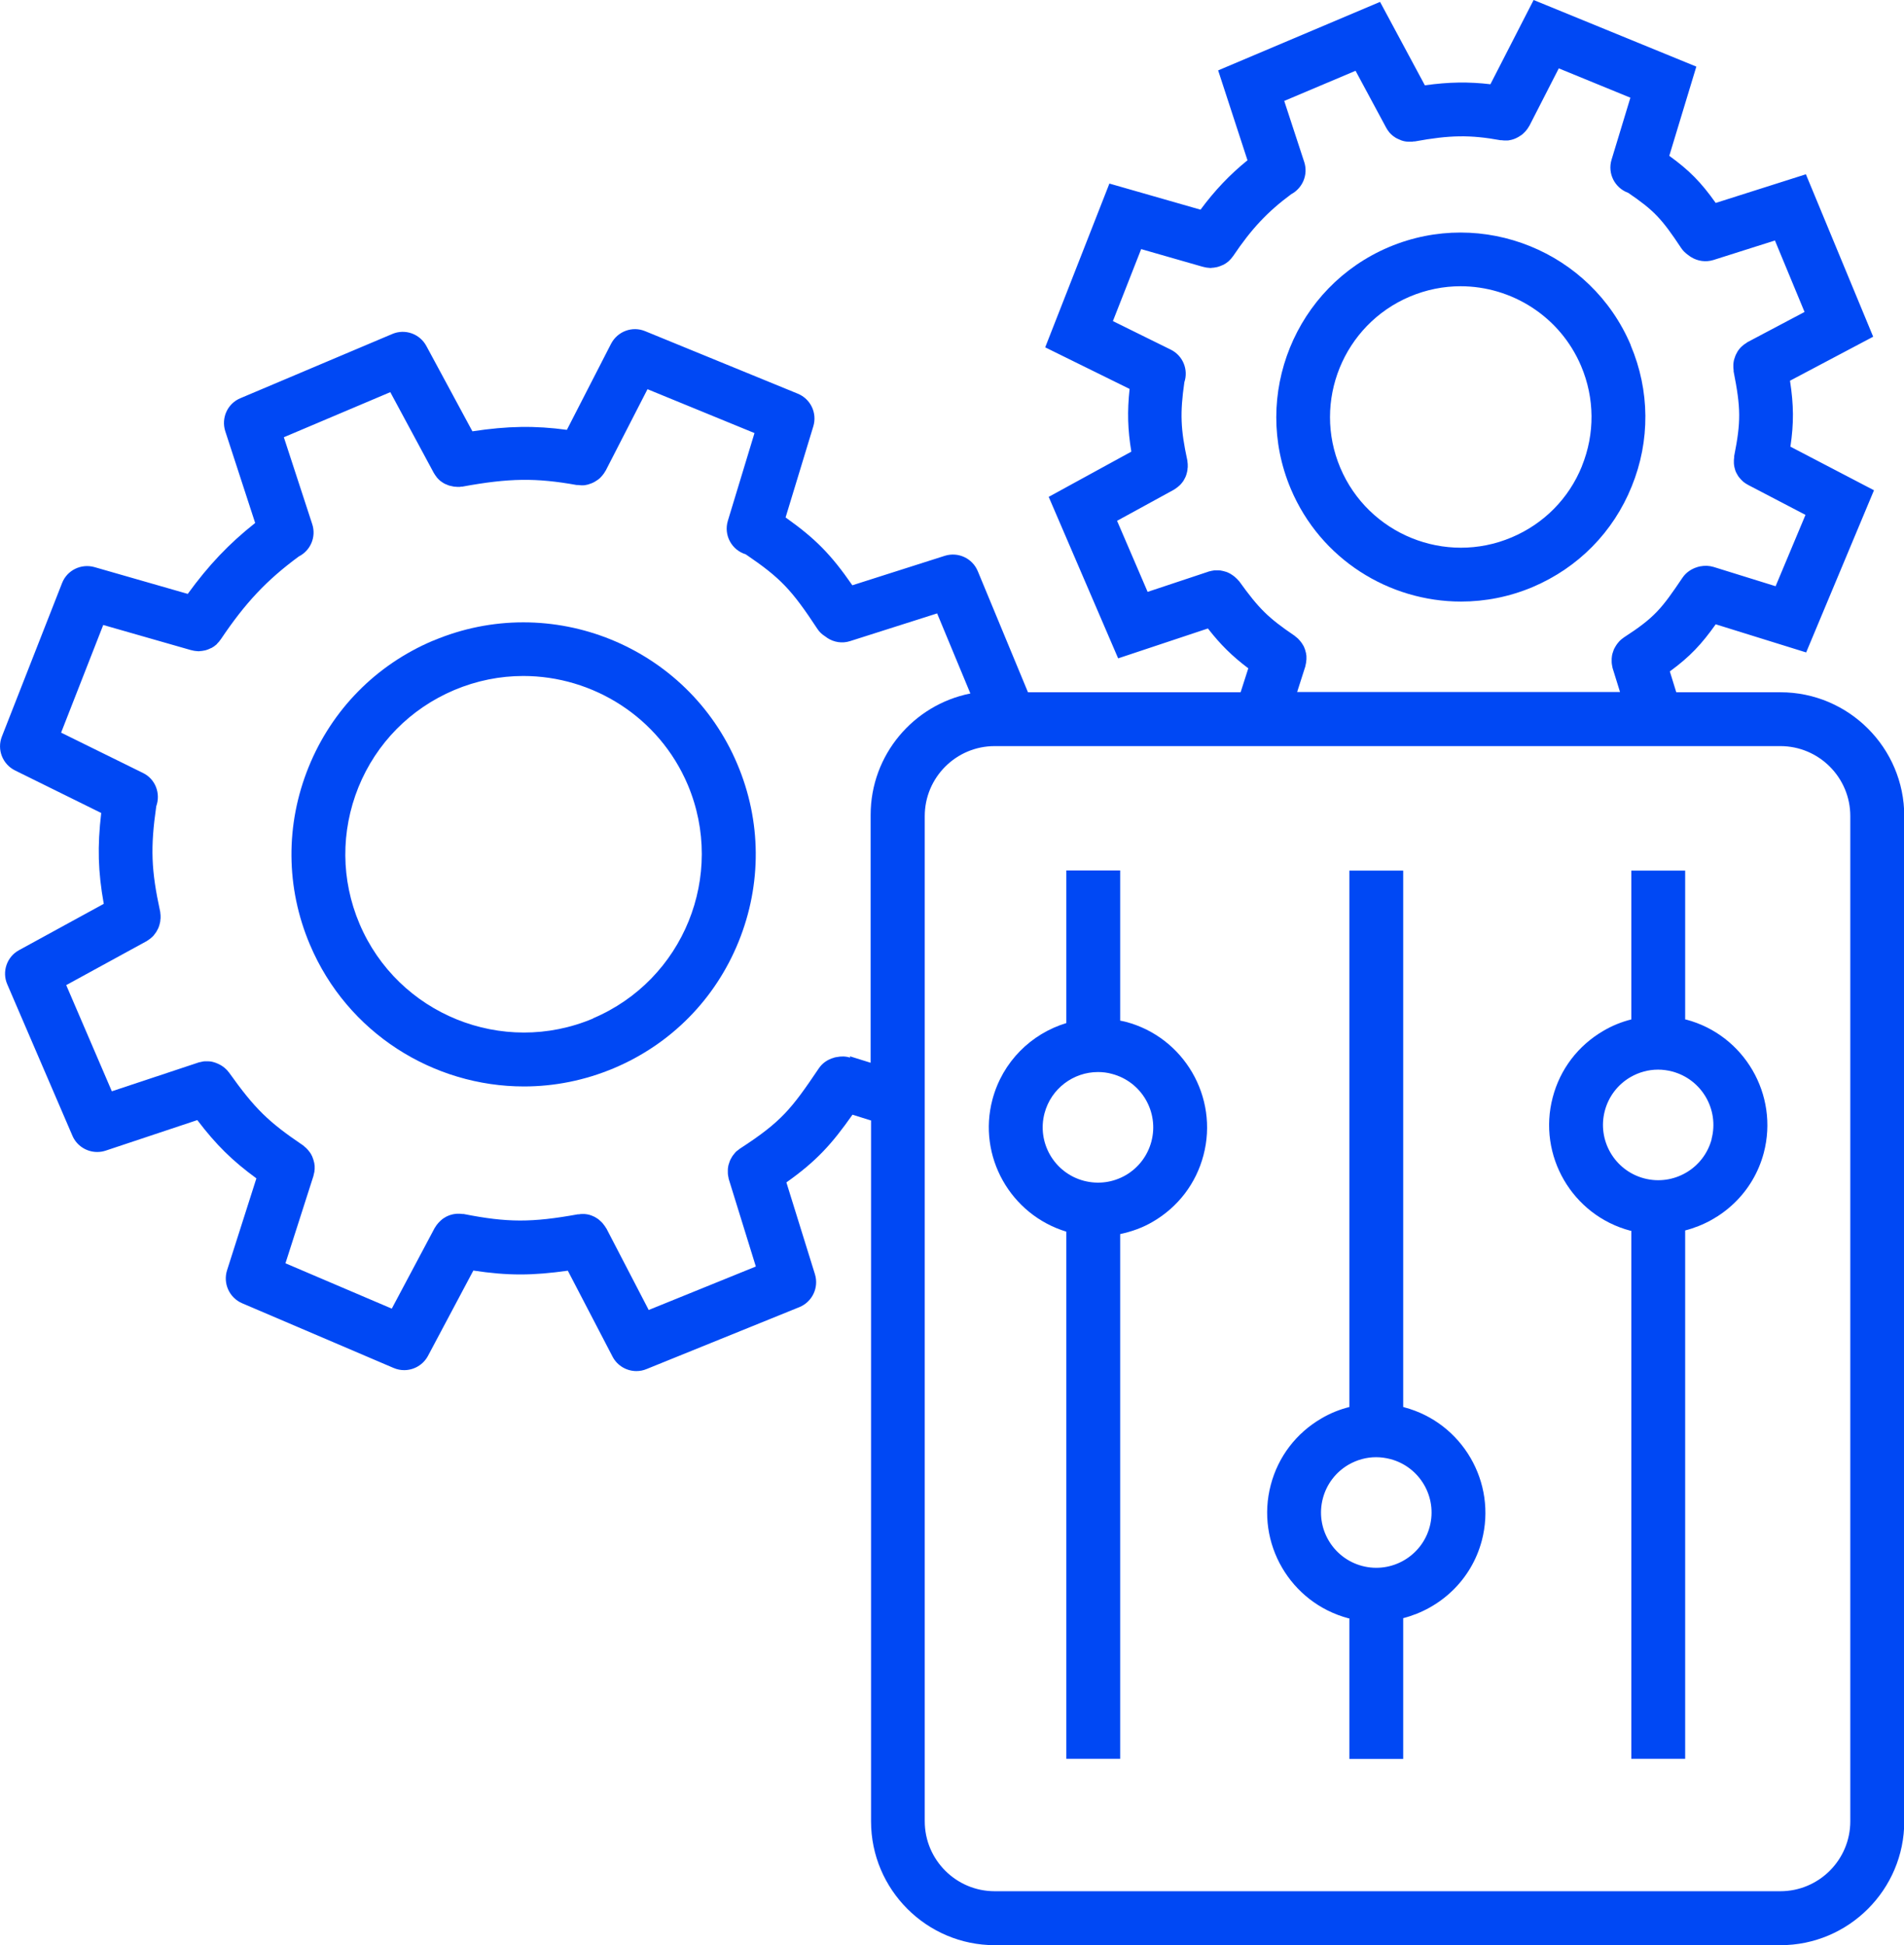
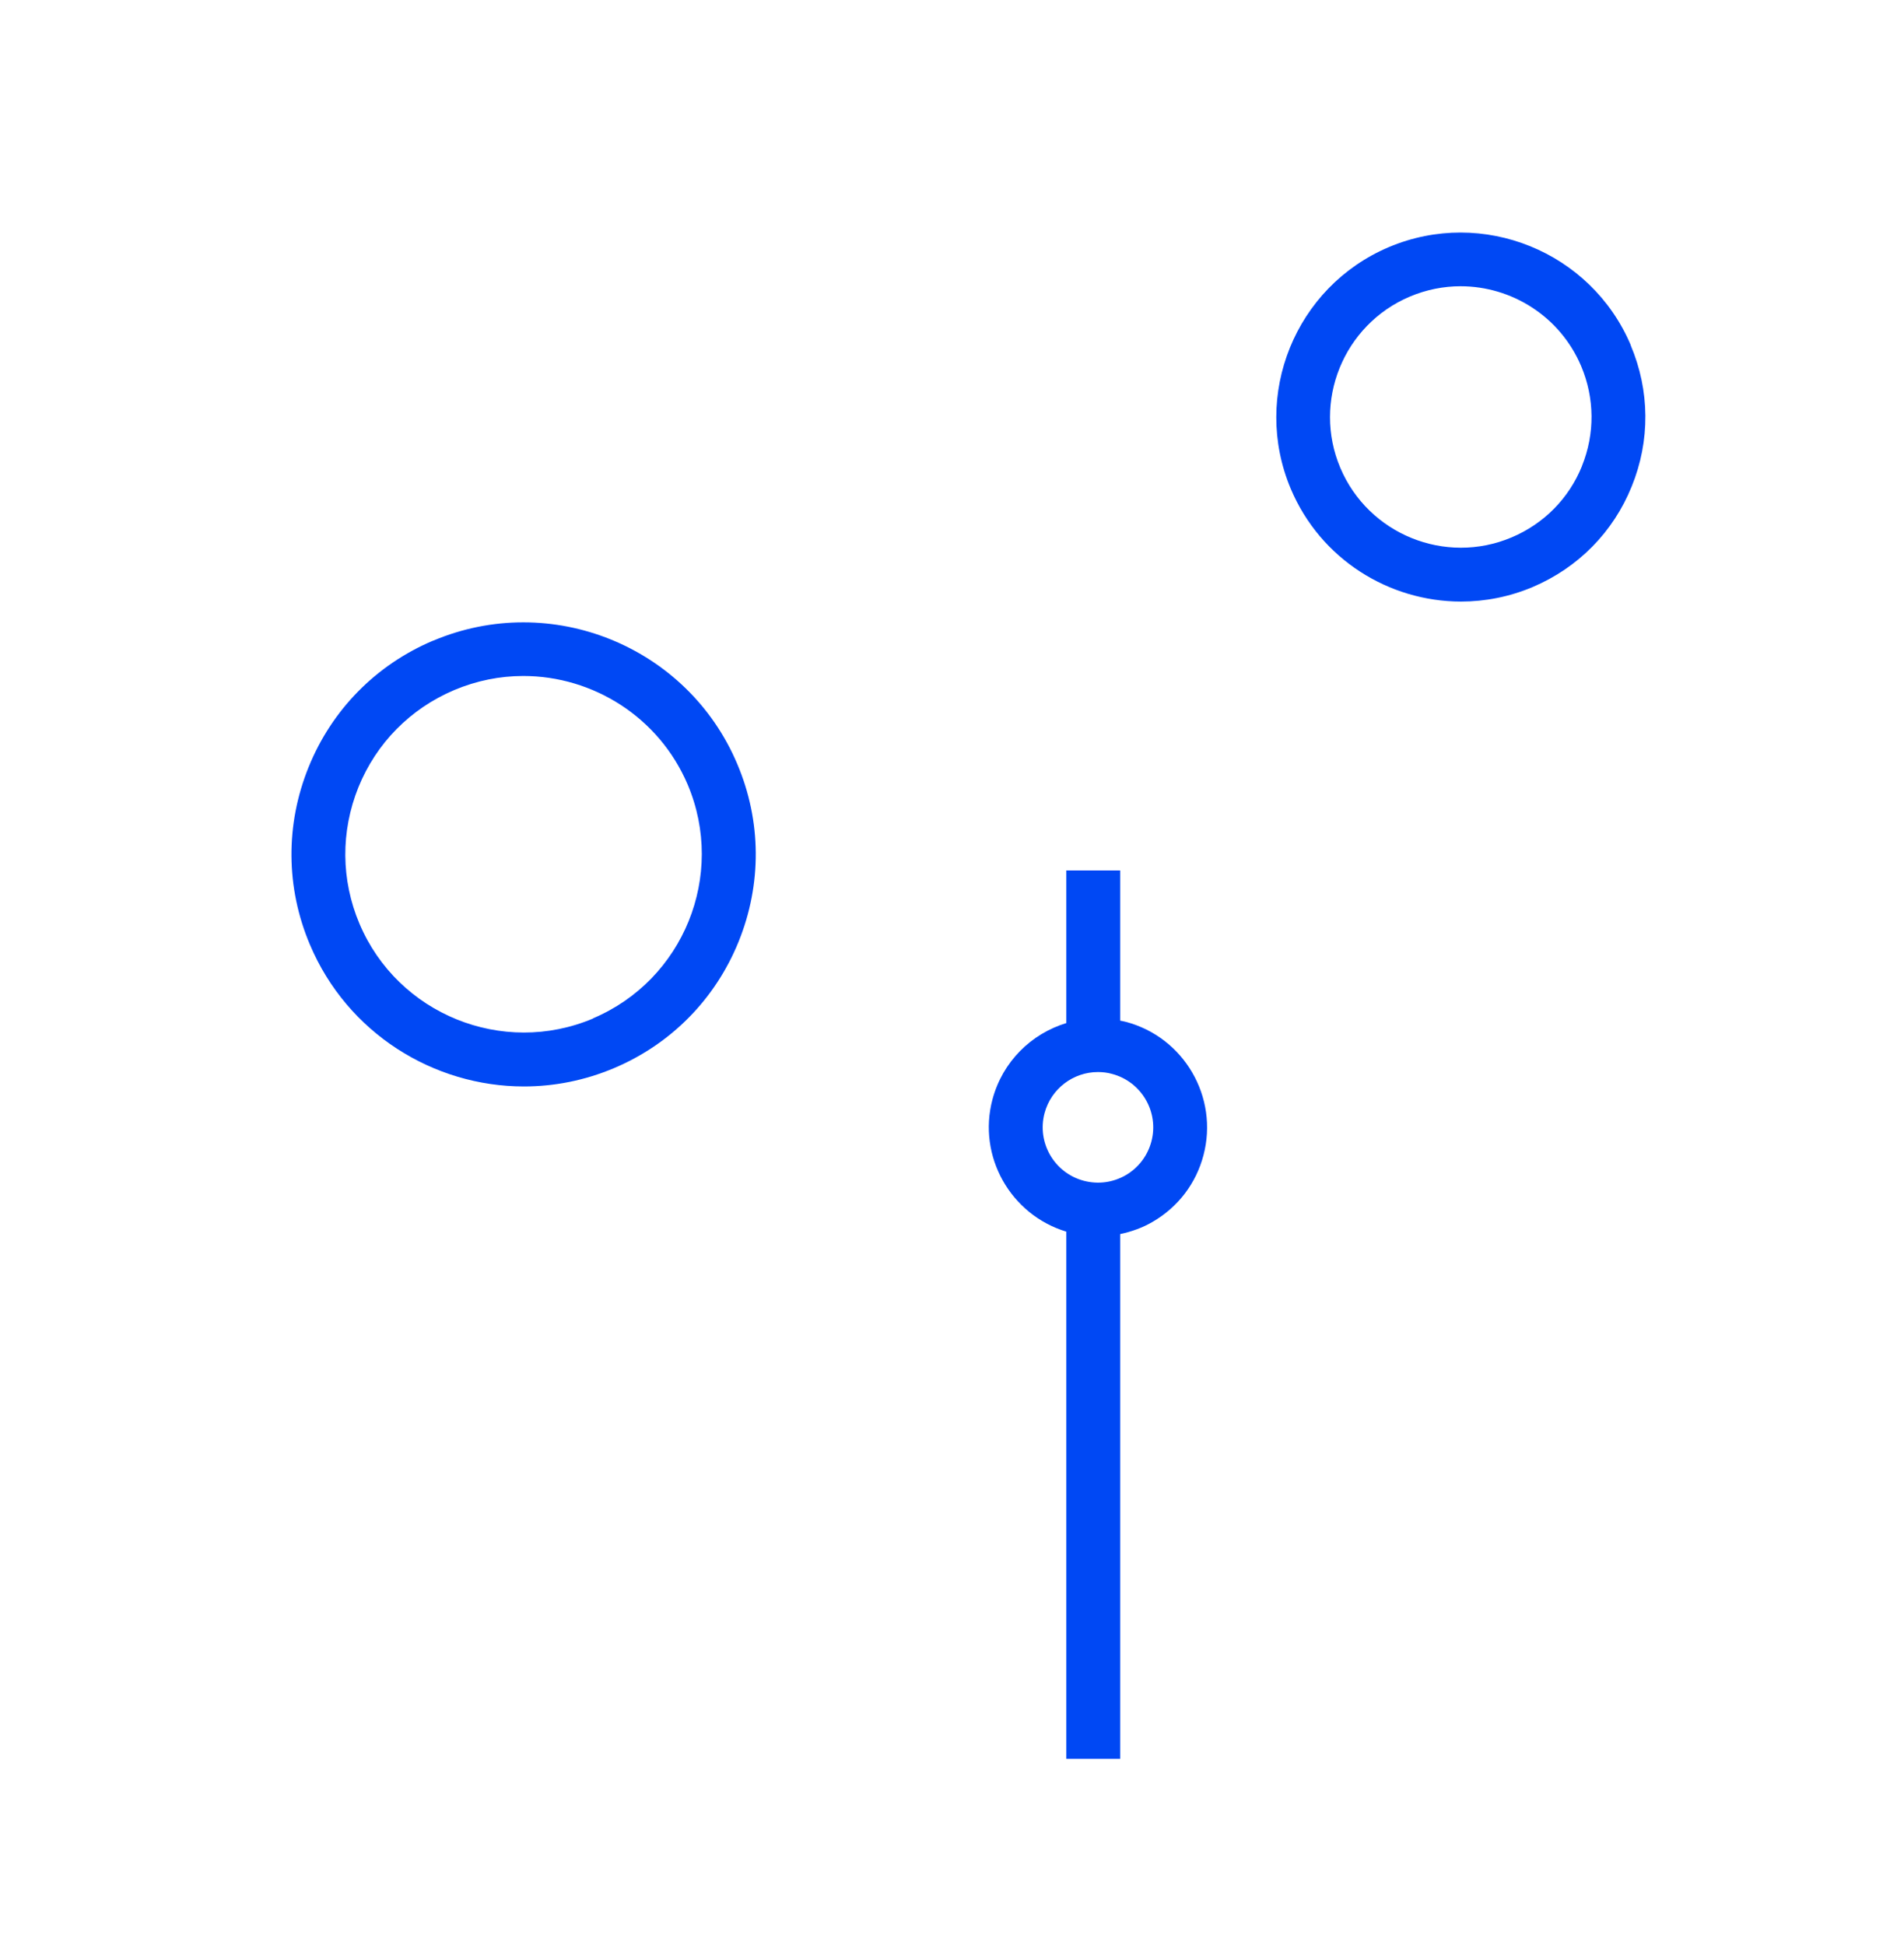
<svg xmlns="http://www.w3.org/2000/svg" viewBox="0 0 141.47 144.53" id="_6" overflow="hidden">
  <style> .MsftOfcThm_Accent1_Fill { fill:#0048F4; } </style>
  <defs />
  <path d=" M 32.19 47.6 C 27.95 49.39 24.66 52.73 22.93 57 C 21.2 61.27 21.23 65.96 23.03 70.2 C 25.81 76.77 32.21 80.73 38.93 80.73 C 41.17 80.73 43.44 80.29 45.62 79.37 C 49.86 77.58 53.15 74.24 54.88 69.97 C 56.61 65.7 56.58 61.01 54.78 56.77 C 51.08 48.01 40.94 43.9 32.18 47.61 Z M 44.07 75.68 C 37.35 78.52 29.56 75.37 26.71 68.64 C 25.33 65.38 25.31 61.78 26.63 58.5 C 27.96 55.22 30.49 52.66 33.74 51.28 C 35.42 50.57 37.16 50.23 38.88 50.23 C 44.04 50.23 48.96 53.27 51.1 58.31 C 53.94 65.04 50.79 72.82 44.06 75.67 Z" stroke="none" stroke-width="1" stroke-dasharray="" stroke-dashoffset="1" fill="#0048F4" fill-opacity="1" />
  <path d=" M 121.17 25.65 C 118.22 18.69 110.16 15.42 103.2 18.36 C 96.24 21.3 92.97 29.37 95.91 36.33 C 98.12 41.56 103.21 44.7 108.56 44.7 C 110.34 44.7 112.15 44.35 113.88 43.62 C 117.25 42.19 119.87 39.54 121.24 36.14 C 122.62 32.75 122.59 29.02 121.16 25.65 Z M 117.54 34.64 C 116.57 37.04 114.71 38.92 112.32 39.93 C 107.39 42.02 101.68 39.7 99.59 34.77 C 97.5 29.84 99.82 24.13 104.75 22.04 C 105.98 21.52 107.26 21.27 108.52 21.27 C 112.31 21.27 115.91 23.5 117.48 27.2 C 118.49 29.59 118.51 32.23 117.54 34.63 Z" stroke="none" stroke-width="1" stroke-dasharray="" stroke-dashoffset="1" fill="#0048F4" fill-opacity="1" />
-   <path d=" M 104.33 104.56 C 104.33 104.56 104.28 104.56 104.26 104.55 L 104.26 64.69 L 100.26 64.69 L 100.26 104.55 C 99.54 104.73 98.84 105.01 98.18 105.4 C 96.31 106.49 94.97 108.24 94.42 110.34 C 93.28 114.66 95.87 119.1 100.19 120.25 C 100.21 120.25 100.24 120.25 100.26 120.26 L 100.26 130.7 L 104.26 130.7 L 104.26 120.24 C 107.01 119.53 109.32 117.42 110.1 114.48 L 110.1 114.48 C 111.24 110.16 108.65 105.71 104.33 104.57 Z M 106.23 113.44 C 105.65 115.63 103.4 116.94 101.21 116.36 C 99.02 115.78 97.71 113.53 98.29 111.34 C 98.57 110.28 99.25 109.39 100.19 108.84 C 100.83 108.47 101.53 108.28 102.25 108.28 C 102.6 108.28 102.96 108.33 103.31 108.42 C 105.5 109 106.81 111.25 106.23 113.44 Z" stroke="none" stroke-width="1" stroke-dasharray="" stroke-dashoffset="1" fill="#0048F4" fill-opacity="1" />
  <path d=" M 83.65 75.93 C 83.51 75.89 83.37 75.87 83.23 75.84 L 83.23 64.68 L 79.23 64.68 L 79.23 76.02 C 76.63 76.81 74.49 78.88 73.74 81.7 C 72.62 85.92 75.08 90.26 79.23 91.52 L 79.23 130.69 L 83.23 130.69 L 83.23 91.7 C 84.07 91.52 84.9 91.23 85.66 90.78 C 87.53 89.69 88.87 87.94 89.42 85.84 C 90.56 81.52 87.97 77.07 83.65 75.93 Z M 85.55 84.82 C 85.27 85.88 84.59 86.77 83.65 87.32 C 82.7 87.87 81.6 88.02 80.53 87.74 C 78.34 87.16 77.03 84.91 77.61 82.72 C 78.1 80.88 79.76 79.66 81.58 79.66 C 81.93 79.66 82.28 79.7 82.63 79.8 C 84.82 80.38 86.13 82.63 85.55 84.82 Z" stroke="none" stroke-width="1" stroke-dasharray="" stroke-dashoffset="1" fill="#0048F4" fill-opacity="1" />
-   <path d=" M 125.28 75.76 C 125.28 75.76 125.23 75.76 125.21 75.75 L 125.21 64.69 L 121.21 64.69 L 121.21 75.75 C 120.49 75.93 119.79 76.21 119.13 76.6 C 117.26 77.69 115.92 79.44 115.37 81.54 C 114.23 85.86 116.82 90.31 121.14 91.45 C 121.16 91.45 121.19 91.45 121.21 91.46 L 121.21 130.69 L 125.21 130.69 L 125.21 91.43 C 127.96 90.72 130.27 88.61 131.05 85.67 L 131.05 85.67 C 132.19 81.35 129.6 76.9 125.28 75.76 Z M 127.18 84.64 C 126.6 86.83 124.35 88.14 122.16 87.56 C 119.97 86.98 118.66 84.73 119.24 82.54 C 119.52 81.48 120.2 80.59 121.14 80.04 C 121.78 79.67 122.48 79.48 123.2 79.48 C 123.55 79.48 123.91 79.53 124.25 79.62 C 126.44 80.2 127.75 82.45 127.17 84.64 Z" stroke="none" stroke-width="1" stroke-dasharray="" stroke-dashoffset="1" fill="#0048F4" fill-opacity="1" />
-   <path d=" M 132.27 51.44 L 124.55 51.44 L 124.07 49.89 C 125.58 48.79 126.45 47.84 127.48 46.39 L 134.2 48.48 L 139.24 36.43 L 133.03 33.19 C 133.29 31.45 133.28 30.11 133 28.29 L 139.18 25.02 L 134.18 12.95 L 127.48 15.08 C 126.39 13.54 125.51 12.65 124.03 11.58 L 126.04 4.95 L 113.95 0 L 110.74 6.26 C 109.12 6.07 107.66 6.09 105.87 6.34 L 102.54 0.14 L 90.51 5.23 L 92.69 11.91 C 91.36 12.99 90.27 14.14 89.2 15.58 L 82.43 13.64 L 77.66 25.81 L 83.93 28.9 C 83.75 30.59 83.79 31.93 84.06 33.56 L 77.92 36.92 L 83.08 48.92 L 89.75 46.7 C 90.7 47.92 91.56 48.76 92.75 49.66 L 92.18 51.44 L 76.38 51.44 L 72.65 42.44 C 72.25 41.48 71.19 40.99 70.2 41.3 L 63.33 43.49 C 61.74 41.19 60.58 40.02 58.37 38.45 L 60.43 31.68 C 60.73 30.69 60.23 29.64 59.27 29.25 L 47.94 24.61 C 46.98 24.21 45.88 24.62 45.4 25.55 L 42.12 31.94 C 39.76 31.62 37.73 31.65 35.1 32.05 L 31.68 25.71 C 31.19 24.8 30.09 24.41 29.14 24.82 L 17.86 29.59 C 16.9 29.99 16.42 31.06 16.74 32.05 L 18.96 38.86 C 17.01 40.4 15.49 42.01 13.95 44.13 L 7.02 42.14 C 6.03 41.86 4.98 42.37 4.61 43.33 L 0.14 54.73 C -0.24 55.7 0.19 56.79 1.12 57.25 L 7.52 60.41 C 7.23 62.91 7.28 64.75 7.71 67.16 L 1.42 70.6 C 0.51 71.09 0.13 72.2 0.54 73.14 L 5.38 84.39 C 5.7 85.14 6.44 85.6 7.22 85.6 C 7.43 85.6 7.64 85.57 7.85 85.5 L 14.66 83.23 C 16.07 85.08 17.25 86.24 19.05 87.56 L 16.87 94.39 C 16.56 95.37 17.04 96.43 17.99 96.84 L 29.25 101.65 C 29.51 101.76 29.77 101.81 30.03 101.81 C 30.75 101.81 31.44 101.42 31.8 100.75 L 35.17 94.41 C 36.42 94.6 37.54 94.7 38.66 94.7 C 39.78 94.7 40.91 94.6 42.19 94.42 L 45.51 100.8 C 45.86 101.48 46.56 101.88 47.29 101.88 C 47.54 101.88 47.8 101.83 48.04 101.73 L 59.39 97.13 C 60.35 96.74 60.86 95.68 60.55 94.68 L 58.43 87.86 C 60.69 86.26 61.82 84.99 63.34 82.83 L 64.72 83.26 L 64.72 135.34 C 64.72 140.41 68.85 144.54 73.92 144.54 L 132.29 144.54 C 137.36 144.54 141.49 140.41 141.49 135.34 L 141.49 60.64 C 141.49 55.57 137.36 51.44 132.29 51.44 Z M 96.99 49.5 C 96.99 49.5 97 49.43 97.01 49.4 C 97.03 49.33 97.04 49.26 97.05 49.19 C 97.05 49.13 97.06 49.07 97.07 49.01 C 97.07 48.94 97.07 48.88 97.07 48.81 C 97.07 48.75 97.07 48.68 97.05 48.62 C 97.05 48.56 97.03 48.49 97.01 48.43 C 97 48.37 96.98 48.31 96.96 48.25 C 96.94 48.19 96.91 48.13 96.89 48.07 C 96.86 48.01 96.84 47.96 96.8 47.91 C 96.77 47.85 96.73 47.8 96.69 47.74 C 96.65 47.69 96.61 47.64 96.57 47.59 C 96.53 47.54 96.49 47.5 96.44 47.45 C 96.39 47.4 96.33 47.36 96.27 47.31 C 96.24 47.29 96.22 47.26 96.19 47.24 C 94.23 45.91 93.54 45.23 92.08 43.2 C 92.06 43.17 92.04 43.15 92.01 43.13 C 91.97 43.08 91.92 43.02 91.87 42.98 C 91.82 42.93 91.78 42.89 91.73 42.85 C 91.68 42.81 91.63 42.77 91.58 42.74 C 91.52 42.7 91.47 42.67 91.41 42.63 C 91.36 42.6 91.3 42.57 91.25 42.55 C 91.19 42.52 91.13 42.5 91.06 42.48 C 91 42.46 90.94 42.45 90.88 42.43 C 90.81 42.42 90.75 42.4 90.68 42.39 C 90.62 42.39 90.56 42.38 90.5 42.38 C 90.43 42.38 90.36 42.38 90.29 42.38 C 90.23 42.38 90.18 42.39 90.12 42.4 C 90.04 42.41 89.97 42.43 89.89 42.45 C 89.86 42.45 89.83 42.45 89.81 42.47 L 85.27 43.98 L 83 38.7 L 87.22 36.39 C 87.22 36.39 87.28 36.35 87.31 36.33 C 87.37 36.29 87.43 36.25 87.48 36.21 C 87.53 36.17 87.58 36.13 87.62 36.09 C 87.67 36.05 87.71 36 87.76 35.95 C 87.8 35.9 87.84 35.85 87.88 35.8 C 87.92 35.75 87.95 35.7 87.98 35.64 C 88.01 35.58 88.04 35.53 88.07 35.47 C 88.1 35.41 88.12 35.35 88.14 35.29 C 88.16 35.23 88.18 35.17 88.19 35.11 C 88.21 35.05 88.22 34.98 88.23 34.91 C 88.23 34.85 88.24 34.78 88.25 34.72 C 88.25 34.66 88.25 34.59 88.25 34.53 C 88.25 34.46 88.24 34.39 88.23 34.32 C 88.23 34.28 88.23 34.25 88.22 34.21 C 87.72 31.9 87.67 30.7 88 28.4 C 88.31 27.47 87.9 26.43 86.99 25.98 L 82.69 23.86 L 84.79 18.51 L 89.39 19.83 C 89.39 19.83 89.39 19.83 89.39 19.83 L 89.41 19.83 C 89.58 19.88 89.74 19.9 89.91 19.91 C 89.93 19.91 89.95 19.91 89.96 19.91 C 89.99 19.91 90.02 19.91 90.05 19.9 C 90.15 19.9 90.25 19.88 90.35 19.86 C 90.4 19.86 90.44 19.84 90.49 19.83 C 90.6 19.8 90.7 19.76 90.81 19.71 C 90.84 19.7 90.87 19.68 90.91 19.67 C 91.04 19.6 91.16 19.52 91.28 19.42 C 91.3 19.4 91.32 19.37 91.35 19.35 C 91.44 19.26 91.52 19.17 91.59 19.07 C 91.6 19.05 91.62 19.04 91.63 19.02 C 92.99 17 94.17 15.74 95.94 14.43 C 96.78 13.98 97.21 12.99 96.91 12.05 L 95.42 7.5 L 100.72 5.26 L 103 9.5 C 103 9.5 103.01 9.52 103.02 9.53 C 103.07 9.62 103.12 9.7 103.18 9.77 C 103.2 9.79 103.21 9.82 103.23 9.84 C 103.31 9.93 103.4 10.02 103.49 10.09 C 103.52 10.12 103.56 10.14 103.59 10.16 C 103.66 10.21 103.72 10.26 103.8 10.29 C 103.84 10.31 103.88 10.33 103.93 10.35 C 104 10.38 104.07 10.41 104.14 10.44 C 104.19 10.45 104.23 10.47 104.28 10.48 C 104.35 10.5 104.42 10.51 104.5 10.52 C 104.55 10.52 104.6 10.53 104.65 10.53 C 104.69 10.53 104.72 10.53 104.76 10.53 C 104.79 10.53 104.83 10.53 104.86 10.53 C 104.92 10.53 104.97 10.53 105.03 10.51 C 105.06 10.51 105.09 10.51 105.12 10.51 C 107.74 10.03 109.23 10.01 111.49 10.42 C 111.52 10.42 111.55 10.42 111.58 10.42 C 111.66 10.43 111.74 10.44 111.81 10.44 C 111.87 10.44 111.92 10.44 111.98 10.44 C 112.05 10.44 112.13 10.43 112.2 10.41 C 112.26 10.4 112.31 10.39 112.37 10.37 C 112.44 10.35 112.51 10.33 112.57 10.3 C 112.62 10.28 112.67 10.26 112.72 10.23 C 112.79 10.2 112.85 10.16 112.91 10.12 C 112.96 10.09 113 10.06 113.05 10.03 C 113.11 9.99 113.16 9.94 113.21 9.89 C 113.25 9.85 113.3 9.81 113.34 9.76 C 113.38 9.71 113.43 9.66 113.47 9.6 C 113.51 9.55 113.55 9.49 113.58 9.43 C 113.6 9.4 113.62 9.37 113.64 9.34 L 115.82 5.08 L 121.14 7.26 L 119.74 11.87 C 119.43 12.89 119.98 13.97 120.98 14.33 C 122.9 15.64 123.47 16.25 124.92 18.44 C 125.06 18.65 125.24 18.81 125.43 18.95 C 125.49 19 125.55 19.04 125.61 19.08 C 125.63 19.08 125.64 19.1 125.66 19.11 C 126.14 19.4 126.73 19.5 127.31 19.32 L 131.88 17.87 L 134.08 23.18 L 129.83 25.43 C 129.83 25.43 129.78 25.47 129.75 25.49 C 129.69 25.53 129.63 25.57 129.57 25.61 C 129.52 25.65 129.47 25.69 129.43 25.73 C 129.38 25.77 129.34 25.82 129.29 25.87 C 129.25 25.92 129.2 25.97 129.17 26.02 C 129.13 26.07 129.1 26.12 129.07 26.18 C 129.04 26.24 129.01 26.29 128.98 26.35 C 128.95 26.41 128.93 26.47 128.91 26.53 C 128.89 26.59 128.87 26.65 128.85 26.71 C 128.83 26.77 128.82 26.84 128.81 26.9 C 128.8 26.97 128.79 27.03 128.79 27.1 C 128.79 27.16 128.79 27.22 128.79 27.28 C 128.79 27.35 128.8 27.43 128.81 27.5 C 128.81 27.53 128.81 27.57 128.81 27.6 C 129.35 30.33 129.36 31.33 128.85 33.9 C 128.85 33.93 128.85 33.97 128.85 34 C 128.84 34.07 128.83 34.15 128.83 34.22 C 128.83 34.28 128.83 34.34 128.83 34.4 C 128.83 34.47 128.84 34.53 128.85 34.6 C 128.86 34.67 128.87 34.73 128.89 34.79 C 128.91 34.85 128.92 34.91 128.94 34.97 C 128.96 35.03 128.99 35.09 129.02 35.15 C 129.05 35.21 129.08 35.26 129.11 35.31 C 129.14 35.37 129.18 35.42 129.22 35.47 C 129.26 35.52 129.3 35.57 129.34 35.61 C 129.39 35.66 129.43 35.71 129.49 35.76 C 129.53 35.8 129.58 35.84 129.63 35.87 C 129.69 35.92 129.75 35.96 129.82 35.99 C 129.85 36.01 129.87 36.03 129.9 36.04 L 134.15 38.26 L 131.93 43.56 L 127.33 42.13 C 127 42.03 126.67 42.02 126.35 42.08 C 126.31 42.08 126.26 42.1 126.22 42.11 C 126.18 42.11 126.15 42.13 126.11 42.14 C 125.68 42.27 125.28 42.53 125.01 42.93 C 123.47 45.21 122.97 45.87 120.65 47.37 C 120.62 47.39 120.59 47.42 120.56 47.44 C 120.5 47.48 120.44 47.53 120.39 47.58 C 120.34 47.62 120.3 47.67 120.26 47.72 C 120.22 47.77 120.17 47.82 120.14 47.87 C 120.1 47.92 120.07 47.98 120.03 48.04 C 120 48.09 119.97 48.15 119.94 48.2 C 119.91 48.26 119.89 48.32 119.87 48.38 C 119.85 48.44 119.83 48.5 119.81 48.56 C 119.79 48.62 119.78 48.69 119.77 48.75 C 119.77 48.81 119.75 48.88 119.75 48.94 C 119.75 49.01 119.75 49.07 119.75 49.14 C 119.75 49.2 119.75 49.26 119.76 49.32 C 119.76 49.39 119.79 49.47 119.8 49.54 C 119.8 49.58 119.81 49.61 119.82 49.65 L 120.37 51.42 L 96.38 51.42 L 97 49.48 Z M 63.17 78.59 C 62.83 78.48 62.49 78.48 62.16 78.55 C 62.12 78.55 62.09 78.56 62.05 78.57 C 62.02 78.57 61.98 78.59 61.95 78.6 C 61.51 78.72 61.1 78.99 60.83 79.4 C 58.81 82.39 58.08 83.34 54.98 85.35 C 54.95 85.37 54.92 85.4 54.89 85.42 C 54.83 85.46 54.78 85.51 54.72 85.55 C 54.67 85.59 54.63 85.64 54.59 85.69 C 54.55 85.74 54.51 85.79 54.47 85.84 C 54.43 85.89 54.39 85.95 54.36 86.01 C 54.33 86.06 54.3 86.12 54.27 86.17 C 54.24 86.23 54.22 86.29 54.2 86.35 C 54.18 86.41 54.16 86.47 54.14 86.53 C 54.12 86.59 54.11 86.65 54.1 86.72 C 54.09 86.78 54.08 86.85 54.08 86.91 C 54.08 86.98 54.08 87.04 54.08 87.11 C 54.08 87.17 54.08 87.23 54.09 87.29 C 54.09 87.36 54.12 87.43 54.13 87.51 C 54.13 87.55 54.14 87.58 54.15 87.62 L 56.16 94.11 L 48.2 97.34 L 45.06 91.29 C 45.06 91.29 45.03 91.24 45.01 91.22 C 44.97 91.15 44.93 91.09 44.88 91.03 C 44.85 90.99 44.81 90.94 44.78 90.9 C 44.73 90.84 44.68 90.79 44.62 90.74 C 44.58 90.7 44.54 90.67 44.5 90.63 C 44.44 90.58 44.38 90.54 44.31 90.5 C 44.27 90.47 44.22 90.45 44.18 90.42 C 44.11 90.39 44.04 90.36 43.97 90.33 C 43.92 90.31 43.88 90.3 43.83 90.28 C 43.76 90.26 43.68 90.24 43.61 90.23 C 43.55 90.23 43.5 90.21 43.44 90.21 C 43.37 90.21 43.31 90.21 43.24 90.21 C 43.17 90.21 43.1 90.21 43.03 90.23 C 43 90.23 42.97 90.23 42.94 90.23 C 39.52 90.85 37.7 90.85 34.46 90.21 C 34.43 90.21 34.4 90.21 34.37 90.21 C 34.3 90.2 34.23 90.19 34.15 90.19 C 34.09 90.19 34.03 90.19 33.96 90.19 C 33.9 90.19 33.83 90.2 33.77 90.21 C 33.7 90.22 33.64 90.23 33.57 90.25 C 33.51 90.27 33.46 90.28 33.4 90.3 C 33.34 90.32 33.27 90.35 33.21 90.38 C 33.16 90.41 33.1 90.43 33.05 90.47 C 32.99 90.5 32.94 90.54 32.88 90.58 C 32.83 90.62 32.79 90.65 32.74 90.7 C 32.69 90.75 32.64 90.8 32.59 90.85 C 32.55 90.89 32.52 90.94 32.48 90.98 C 32.43 91.04 32.39 91.1 32.35 91.17 C 32.33 91.2 32.31 91.22 32.3 91.24 L 29.11 97.24 L 21.21 93.87 L 23.29 87.38 C 23.29 87.38 23.3 87.31 23.31 87.28 C 23.33 87.21 23.34 87.14 23.36 87.07 C 23.36 87.01 23.37 86.95 23.38 86.89 C 23.38 86.82 23.38 86.76 23.38 86.69 C 23.38 86.63 23.38 86.56 23.36 86.5 C 23.36 86.44 23.34 86.37 23.32 86.31 C 23.31 86.25 23.29 86.19 23.27 86.13 C 23.25 86.07 23.22 86.01 23.2 85.94 C 23.17 85.88 23.15 85.83 23.12 85.78 C 23.09 85.72 23.05 85.67 23.01 85.61 C 22.97 85.56 22.93 85.51 22.89 85.46 C 22.85 85.41 22.8 85.37 22.76 85.32 C 22.71 85.27 22.65 85.23 22.6 85.18 C 22.57 85.16 22.55 85.13 22.52 85.11 C 19.92 83.35 18.94 82.39 17.02 79.7 C 17 79.67 16.98 79.65 16.96 79.63 C 16.92 79.57 16.87 79.52 16.82 79.47 C 16.77 79.42 16.73 79.38 16.68 79.34 C 16.63 79.3 16.58 79.26 16.53 79.23 C 16.47 79.19 16.41 79.15 16.35 79.12 C 16.3 79.09 16.25 79.07 16.19 79.04 C 16.13 79.01 16.06 78.99 15.99 78.96 C 15.93 78.94 15.88 78.93 15.82 78.91 C 15.75 78.89 15.69 78.88 15.62 78.87 C 15.56 78.87 15.5 78.86 15.44 78.86 C 15.37 78.86 15.3 78.86 15.23 78.86 C 15.17 78.86 15.12 78.87 15.06 78.88 C 14.99 78.89 14.91 78.91 14.84 78.93 C 14.81 78.93 14.78 78.93 14.75 78.95 L 8.31 81.09 L 4.92 73.2 L 10.9 69.93 C 10.9 69.93 10.96 69.89 10.99 69.87 C 11.05 69.83 11.11 69.79 11.16 69.75 C 11.21 69.71 11.26 69.67 11.31 69.62 C 11.36 69.58 11.4 69.53 11.44 69.48 C 11.48 69.43 11.52 69.38 11.56 69.32 C 11.6 69.27 11.63 69.22 11.66 69.16 C 11.69 69.1 11.72 69.05 11.75 68.99 C 11.78 68.93 11.8 68.87 11.82 68.81 C 11.84 68.75 11.86 68.69 11.87 68.63 C 11.89 68.57 11.9 68.5 11.91 68.44 C 11.91 68.37 11.92 68.31 11.93 68.24 C 11.93 68.18 11.93 68.12 11.93 68.06 C 11.93 67.99 11.92 67.91 11.91 67.84 C 11.91 67.81 11.91 67.77 11.9 67.74 C 11.23 64.66 11.17 62.99 11.61 59.91 C 11.95 58.96 11.55 57.89 10.63 57.44 L 4.54 54.44 L 7.67 46.44 L 14.2 48.31 C 14.2 48.31 14.2 48.31 14.2 48.31 L 14.22 48.31 C 14.39 48.36 14.55 48.38 14.72 48.39 C 14.74 48.39 14.76 48.39 14.77 48.39 C 14.8 48.39 14.83 48.39 14.86 48.38 C 14.96 48.38 15.06 48.36 15.16 48.34 C 15.21 48.34 15.26 48.32 15.3 48.31 C 15.41 48.28 15.51 48.24 15.61 48.19 C 15.64 48.17 15.68 48.16 15.71 48.15 C 15.84 48.08 15.96 48 16.07 47.9 C 16.1 47.88 16.12 47.85 16.14 47.82 C 16.23 47.74 16.3 47.65 16.37 47.55 C 16.38 47.53 16.4 47.52 16.41 47.5 C 18.23 44.79 19.81 43.11 22.2 41.35 C 23.07 40.91 23.51 39.9 23.2 38.95 L 21.09 32.49 L 29 29.14 L 32.23 35.14 C 32.23 35.14 32.24 35.16 32.25 35.17 C 32.3 35.26 32.36 35.34 32.42 35.42 C 32.44 35.44 32.45 35.46 32.46 35.48 C 32.54 35.57 32.63 35.66 32.72 35.74 C 32.75 35.76 32.78 35.78 32.81 35.8 C 32.88 35.85 32.95 35.9 33.03 35.94 C 33.07 35.96 33.11 35.98 33.15 35.99 C 33.22 36.02 33.3 36.06 33.37 36.08 C 33.41 36.09 33.46 36.1 33.5 36.11 C 33.58 36.13 33.65 36.14 33.73 36.16 C 33.78 36.16 33.83 36.17 33.88 36.17 C 33.92 36.17 33.96 36.18 33.99 36.18 C 34.02 36.18 34.06 36.18 34.09 36.18 C 34.15 36.18 34.2 36.18 34.26 36.16 C 34.29 36.16 34.32 36.16 34.35 36.16 C 37.84 35.52 39.83 35.5 42.85 36.04 C 42.88 36.04 42.91 36.04 42.95 36.04 C 43.02 36.04 43.1 36.06 43.17 36.06 C 43.23 36.06 43.29 36.06 43.35 36.06 C 43.42 36.06 43.49 36.05 43.56 36.03 C 43.62 36.02 43.68 36.01 43.73 35.99 C 43.8 35.97 43.86 35.95 43.93 35.92 C 43.98 35.9 44.04 35.88 44.09 35.85 C 44.16 35.82 44.22 35.78 44.28 35.74 C 44.33 35.71 44.37 35.68 44.42 35.65 C 44.48 35.61 44.53 35.56 44.59 35.51 C 44.63 35.47 44.67 35.43 44.71 35.38 C 44.75 35.33 44.8 35.28 44.84 35.22 C 44.88 35.17 44.92 35.11 44.95 35.05 C 44.97 35.02 44.99 34.99 45.01 34.96 L 48.11 28.92 L 56.06 32.18 L 54.08 38.7 C 53.76 39.76 54.36 40.87 55.41 41.19 C 55.41 41.19 55.41 41.19 55.41 41.19 C 58.01 42.96 58.81 43.81 60.74 46.74 C 60.89 46.97 61.08 47.14 61.3 47.28 C 61.35 47.32 61.4 47.35 61.44 47.38 C 61.45 47.38 61.47 47.4 61.48 47.41 C 61.96 47.72 62.57 47.83 63.16 47.64 L 69.63 45.58 L 72.1 51.53 C 67.88 52.37 64.69 56.09 64.69 60.55 L 64.69 78.97 L 63.15 78.49 Z M 137.48 135.33 C 137.48 138.2 135.15 140.53 132.28 140.53 L 73.91 140.53 C 71.04 140.53 68.71 138.2 68.71 135.33 L 68.71 60.64 C 68.71 57.77 71.04 55.44 73.91 55.44 L 132.28 55.44 C 135.15 55.44 137.48 57.77 137.48 60.64 L 137.48 135.33 Z" stroke="none" stroke-width="1" stroke-dasharray="" stroke-dashoffset="1" fill="#0048F4" fill-opacity="1" />
</svg>